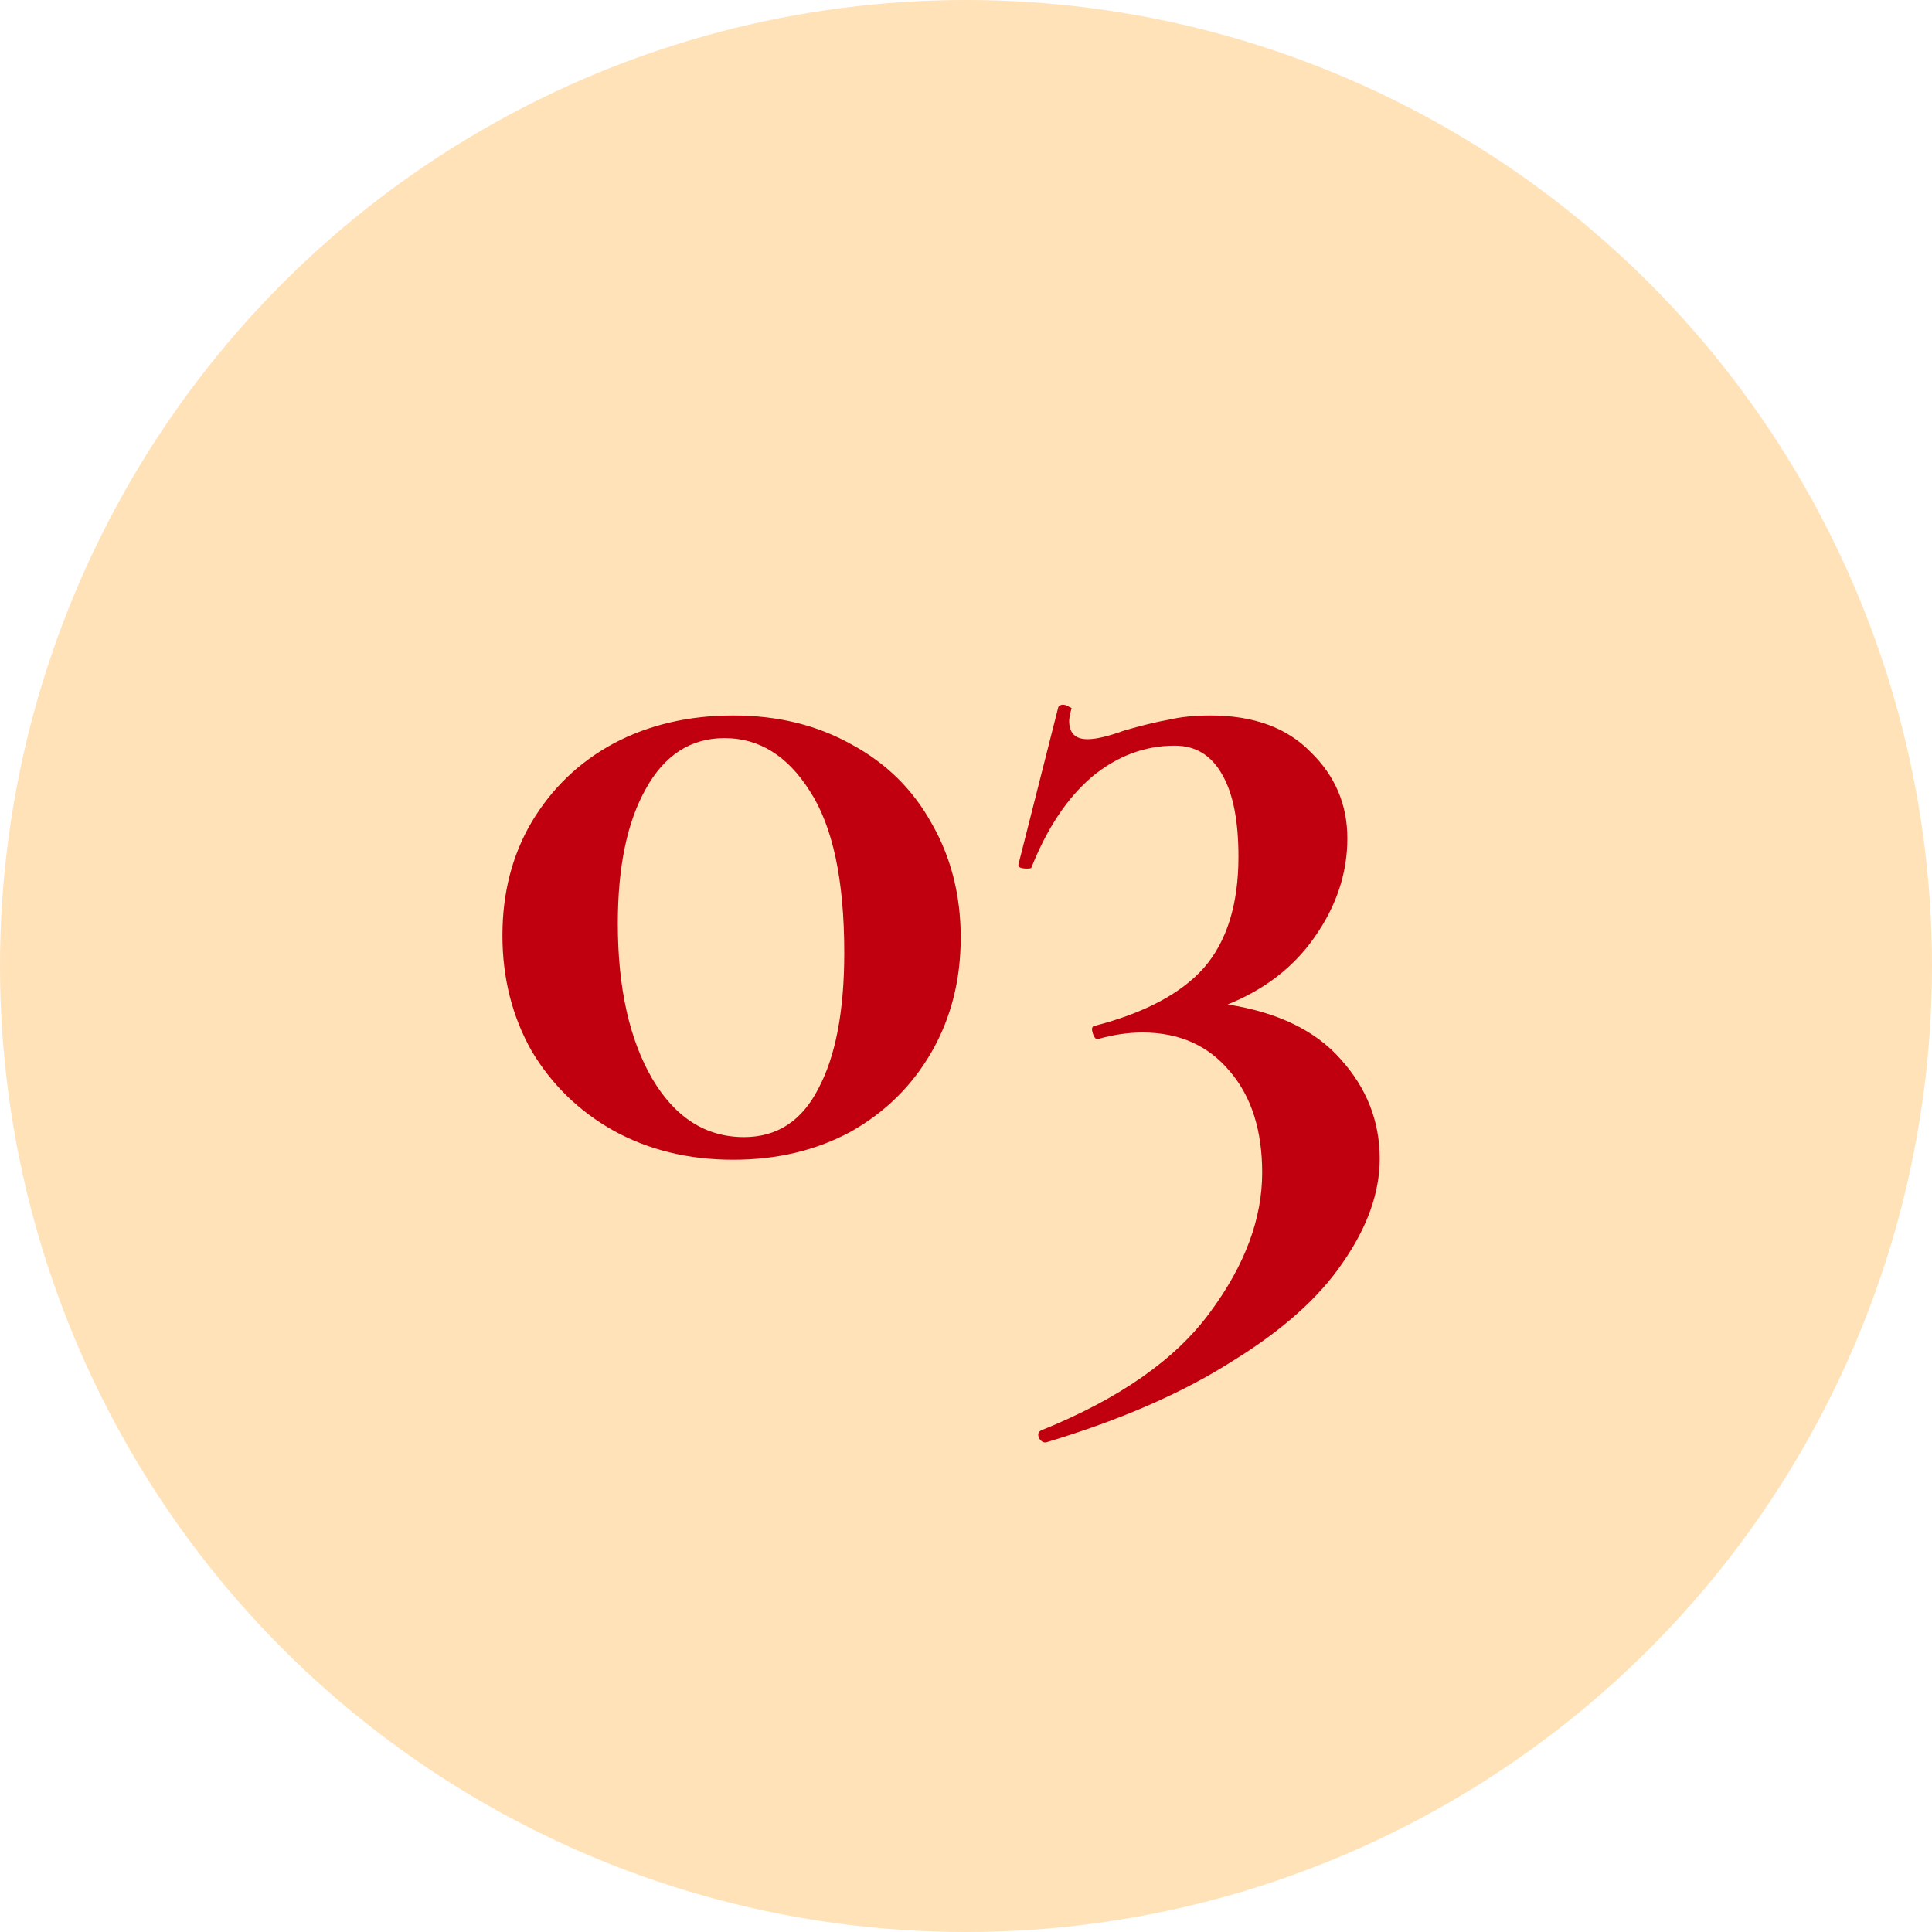
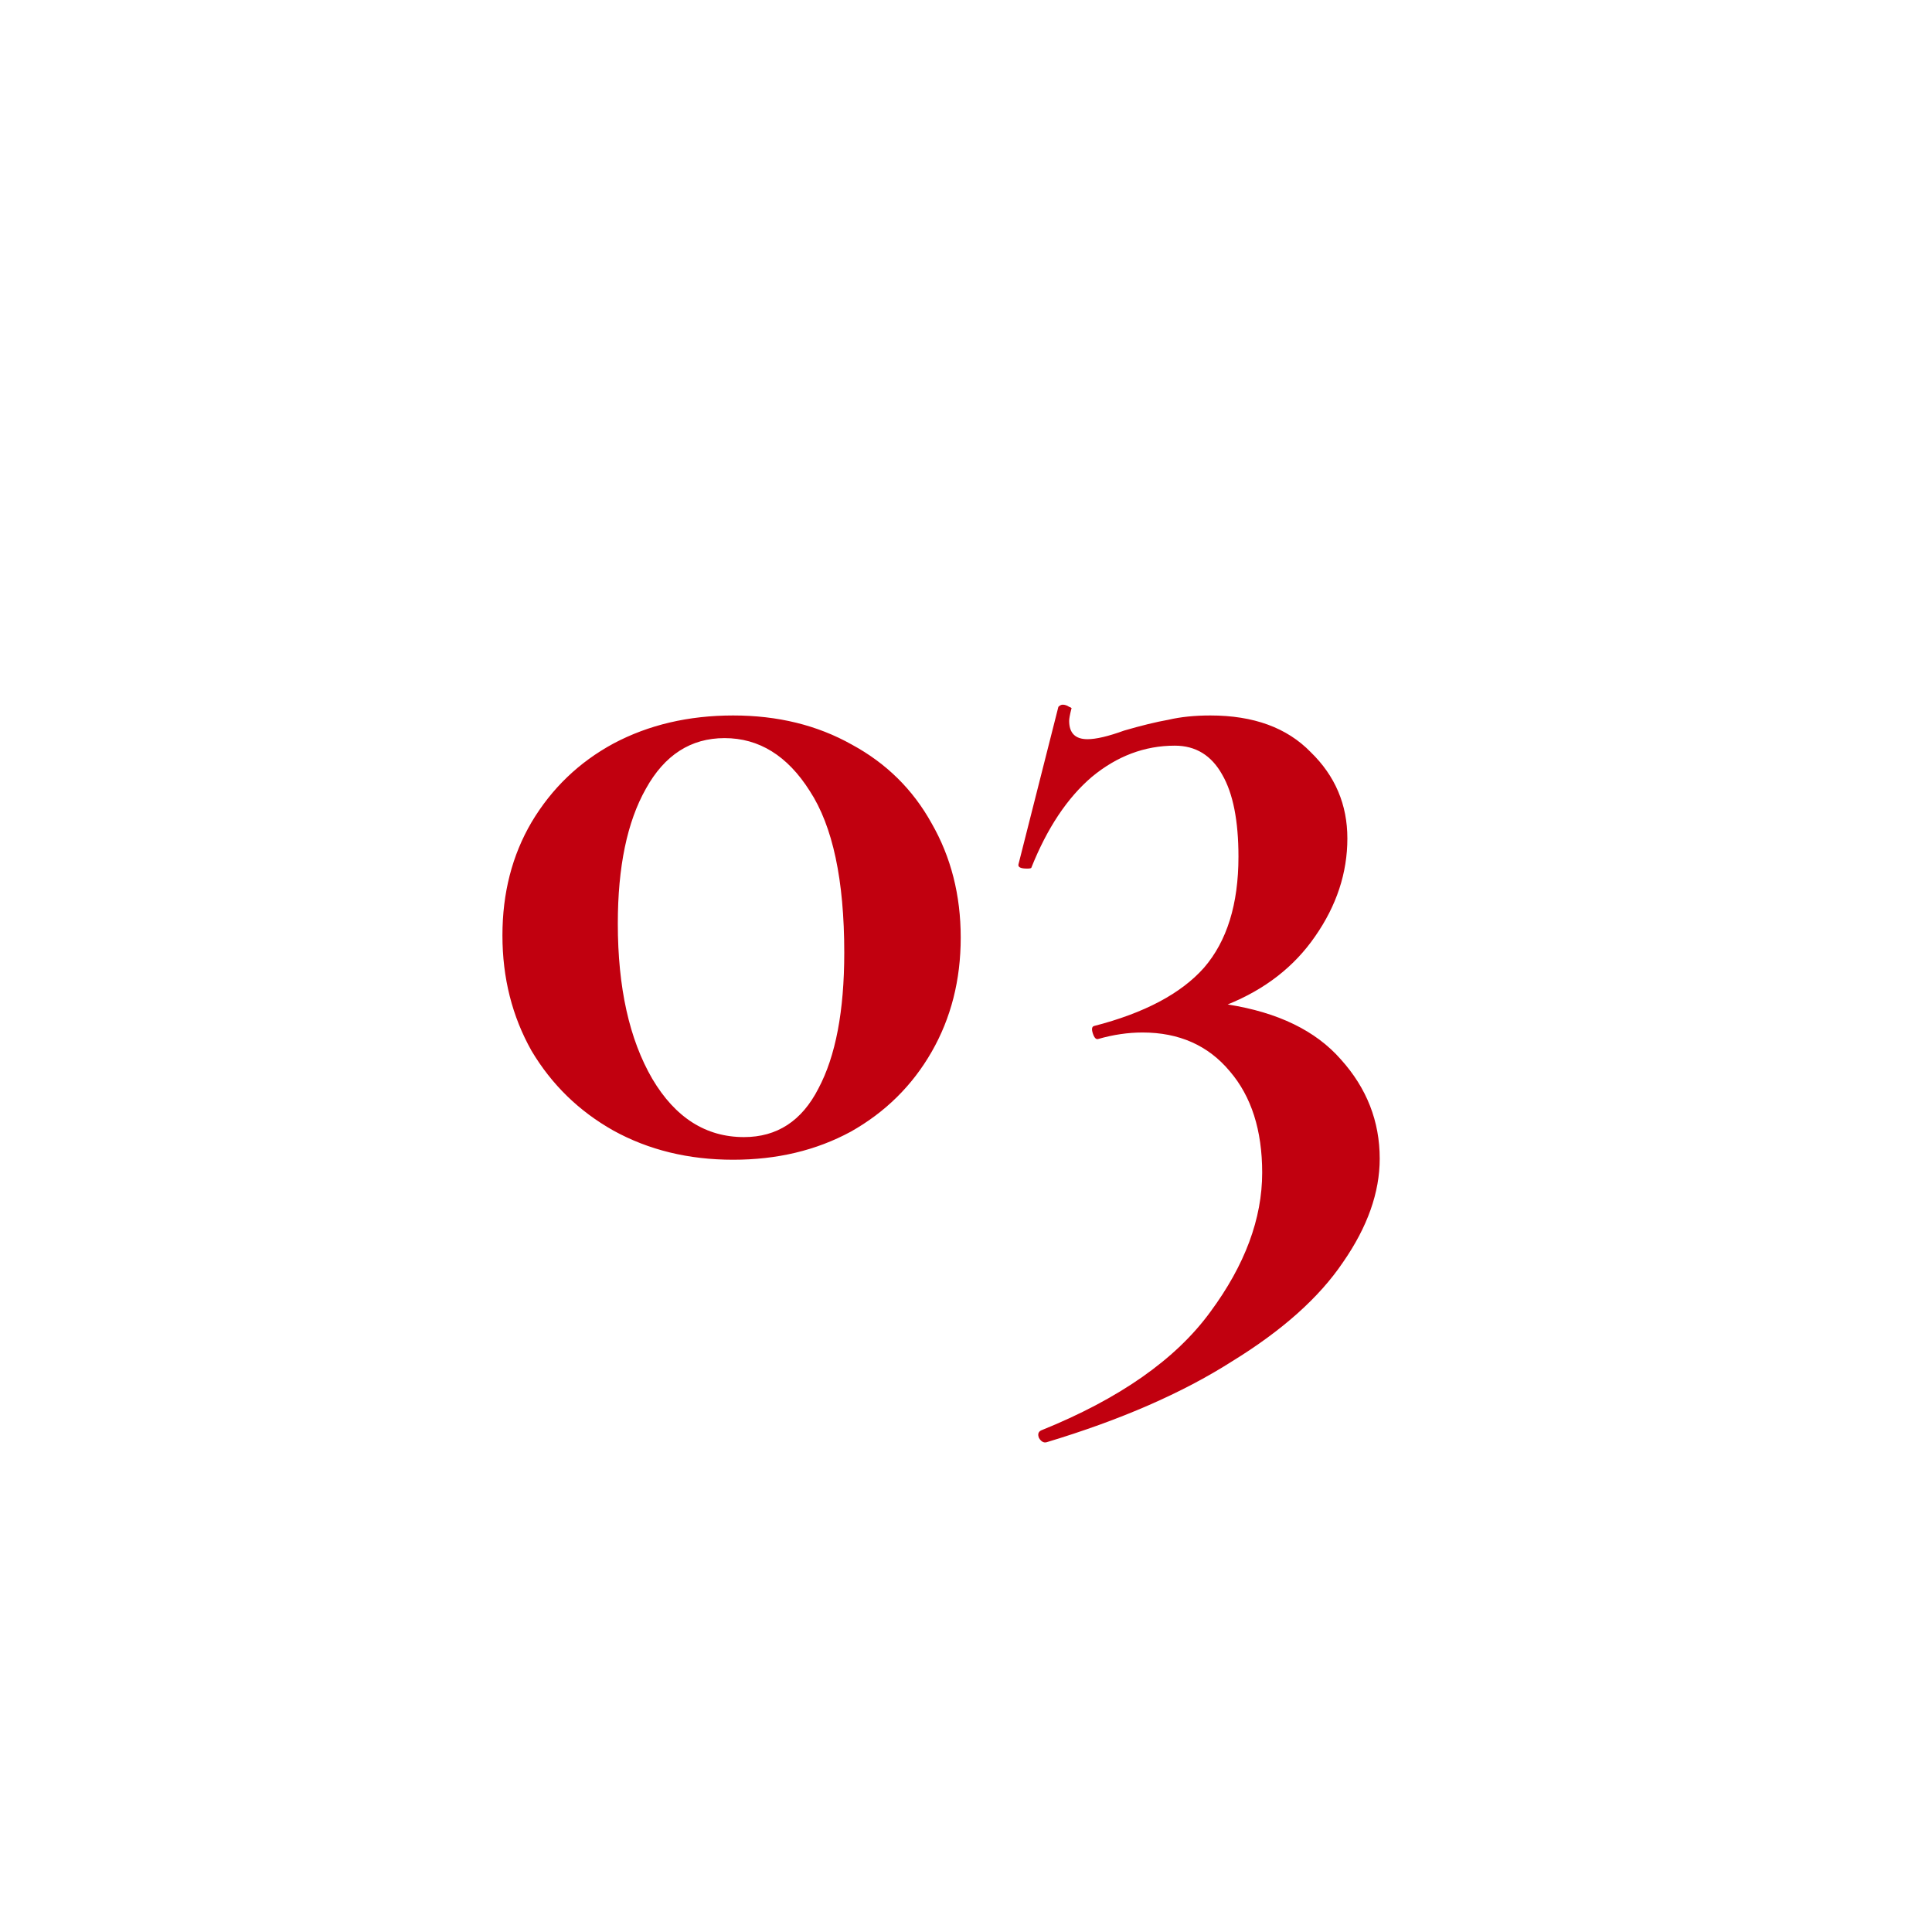
<svg xmlns="http://www.w3.org/2000/svg" width="86" height="86" viewBox="0 0 86 86" fill="none">
-   <circle cx="43" cy="43" r="43" fill="#FFE2B8" />
  <path d="M32.637 51.624C30.653 51.624 28.877 51.192 27.309 50.328C25.773 49.464 24.557 48.28 23.661 46.776C22.797 45.24 22.365 43.528 22.365 41.64C22.365 39.752 22.797 38.072 23.661 36.6C24.557 35.096 25.773 33.928 27.309 33.096C28.877 32.264 30.653 31.848 32.637 31.848C34.621 31.848 36.381 32.28 37.917 33.144C39.453 33.976 40.637 35.144 41.469 36.648C42.333 38.152 42.765 39.848 42.765 41.736C42.765 43.624 42.333 45.32 41.469 46.824C40.605 48.328 39.405 49.512 37.869 50.376C36.333 51.208 34.589 51.624 32.637 51.624ZM33.117 50.616C34.589 50.616 35.693 49.896 36.429 48.456C37.197 47.016 37.581 45 37.581 42.408C37.581 39.176 37.069 36.776 36.045 35.208C35.053 33.64 33.789 32.856 32.253 32.856C30.749 32.856 29.581 33.608 28.749 35.112C27.917 36.584 27.501 38.584 27.501 41.112C27.501 43.96 28.013 46.264 29.037 48.024C30.061 49.752 31.421 50.616 33.117 50.616ZM54.648 44.712C56.888 45.064 58.568 45.88 59.688 47.16C60.84 48.44 61.416 49.912 61.416 51.576C61.416 53.08 60.872 54.616 59.784 56.184C58.728 57.752 57.08 59.224 54.84 60.6C52.632 62.008 49.88 63.208 46.584 64.2C46.456 64.232 46.344 64.168 46.248 64.008C46.184 63.848 46.216 63.736 46.344 63.672C49.832 62.264 52.344 60.504 53.88 58.392C55.416 56.312 56.184 54.248 56.184 52.2C56.184 50.312 55.704 48.808 54.744 47.688C53.784 46.536 52.488 45.96 50.856 45.96C50.216 45.96 49.56 46.056 48.888 46.248C48.792 46.28 48.712 46.2 48.648 46.008C48.584 45.816 48.6 45.704 48.696 45.672C50.936 45.096 52.568 44.232 53.592 43.08C54.616 41.896 55.128 40.248 55.128 38.136C55.128 36.536 54.888 35.32 54.408 34.488C53.928 33.624 53.224 33.192 52.296 33.192C50.952 33.192 49.72 33.656 48.6 34.584C47.512 35.512 46.616 36.856 45.912 38.616C45.912 38.648 45.848 38.664 45.72 38.664C45.432 38.664 45.304 38.6 45.336 38.472L47.112 31.464C47.176 31.4 47.24 31.368 47.304 31.368C47.4 31.368 47.496 31.4 47.592 31.464C47.688 31.496 47.72 31.528 47.688 31.56C47.624 31.816 47.592 31.992 47.592 32.088C47.592 32.632 47.864 32.904 48.408 32.904C48.792 32.904 49.336 32.776 50.04 32.52C50.808 32.296 51.464 32.136 52.008 32.04C52.552 31.912 53.176 31.848 53.88 31.848C55.8 31.848 57.288 32.392 58.344 33.48C59.432 34.536 59.976 35.816 59.976 37.32C59.976 38.856 59.496 40.312 58.536 41.688C57.608 43.032 56.312 44.04 54.648 44.712Z" fill="#C1000F" />
</svg>